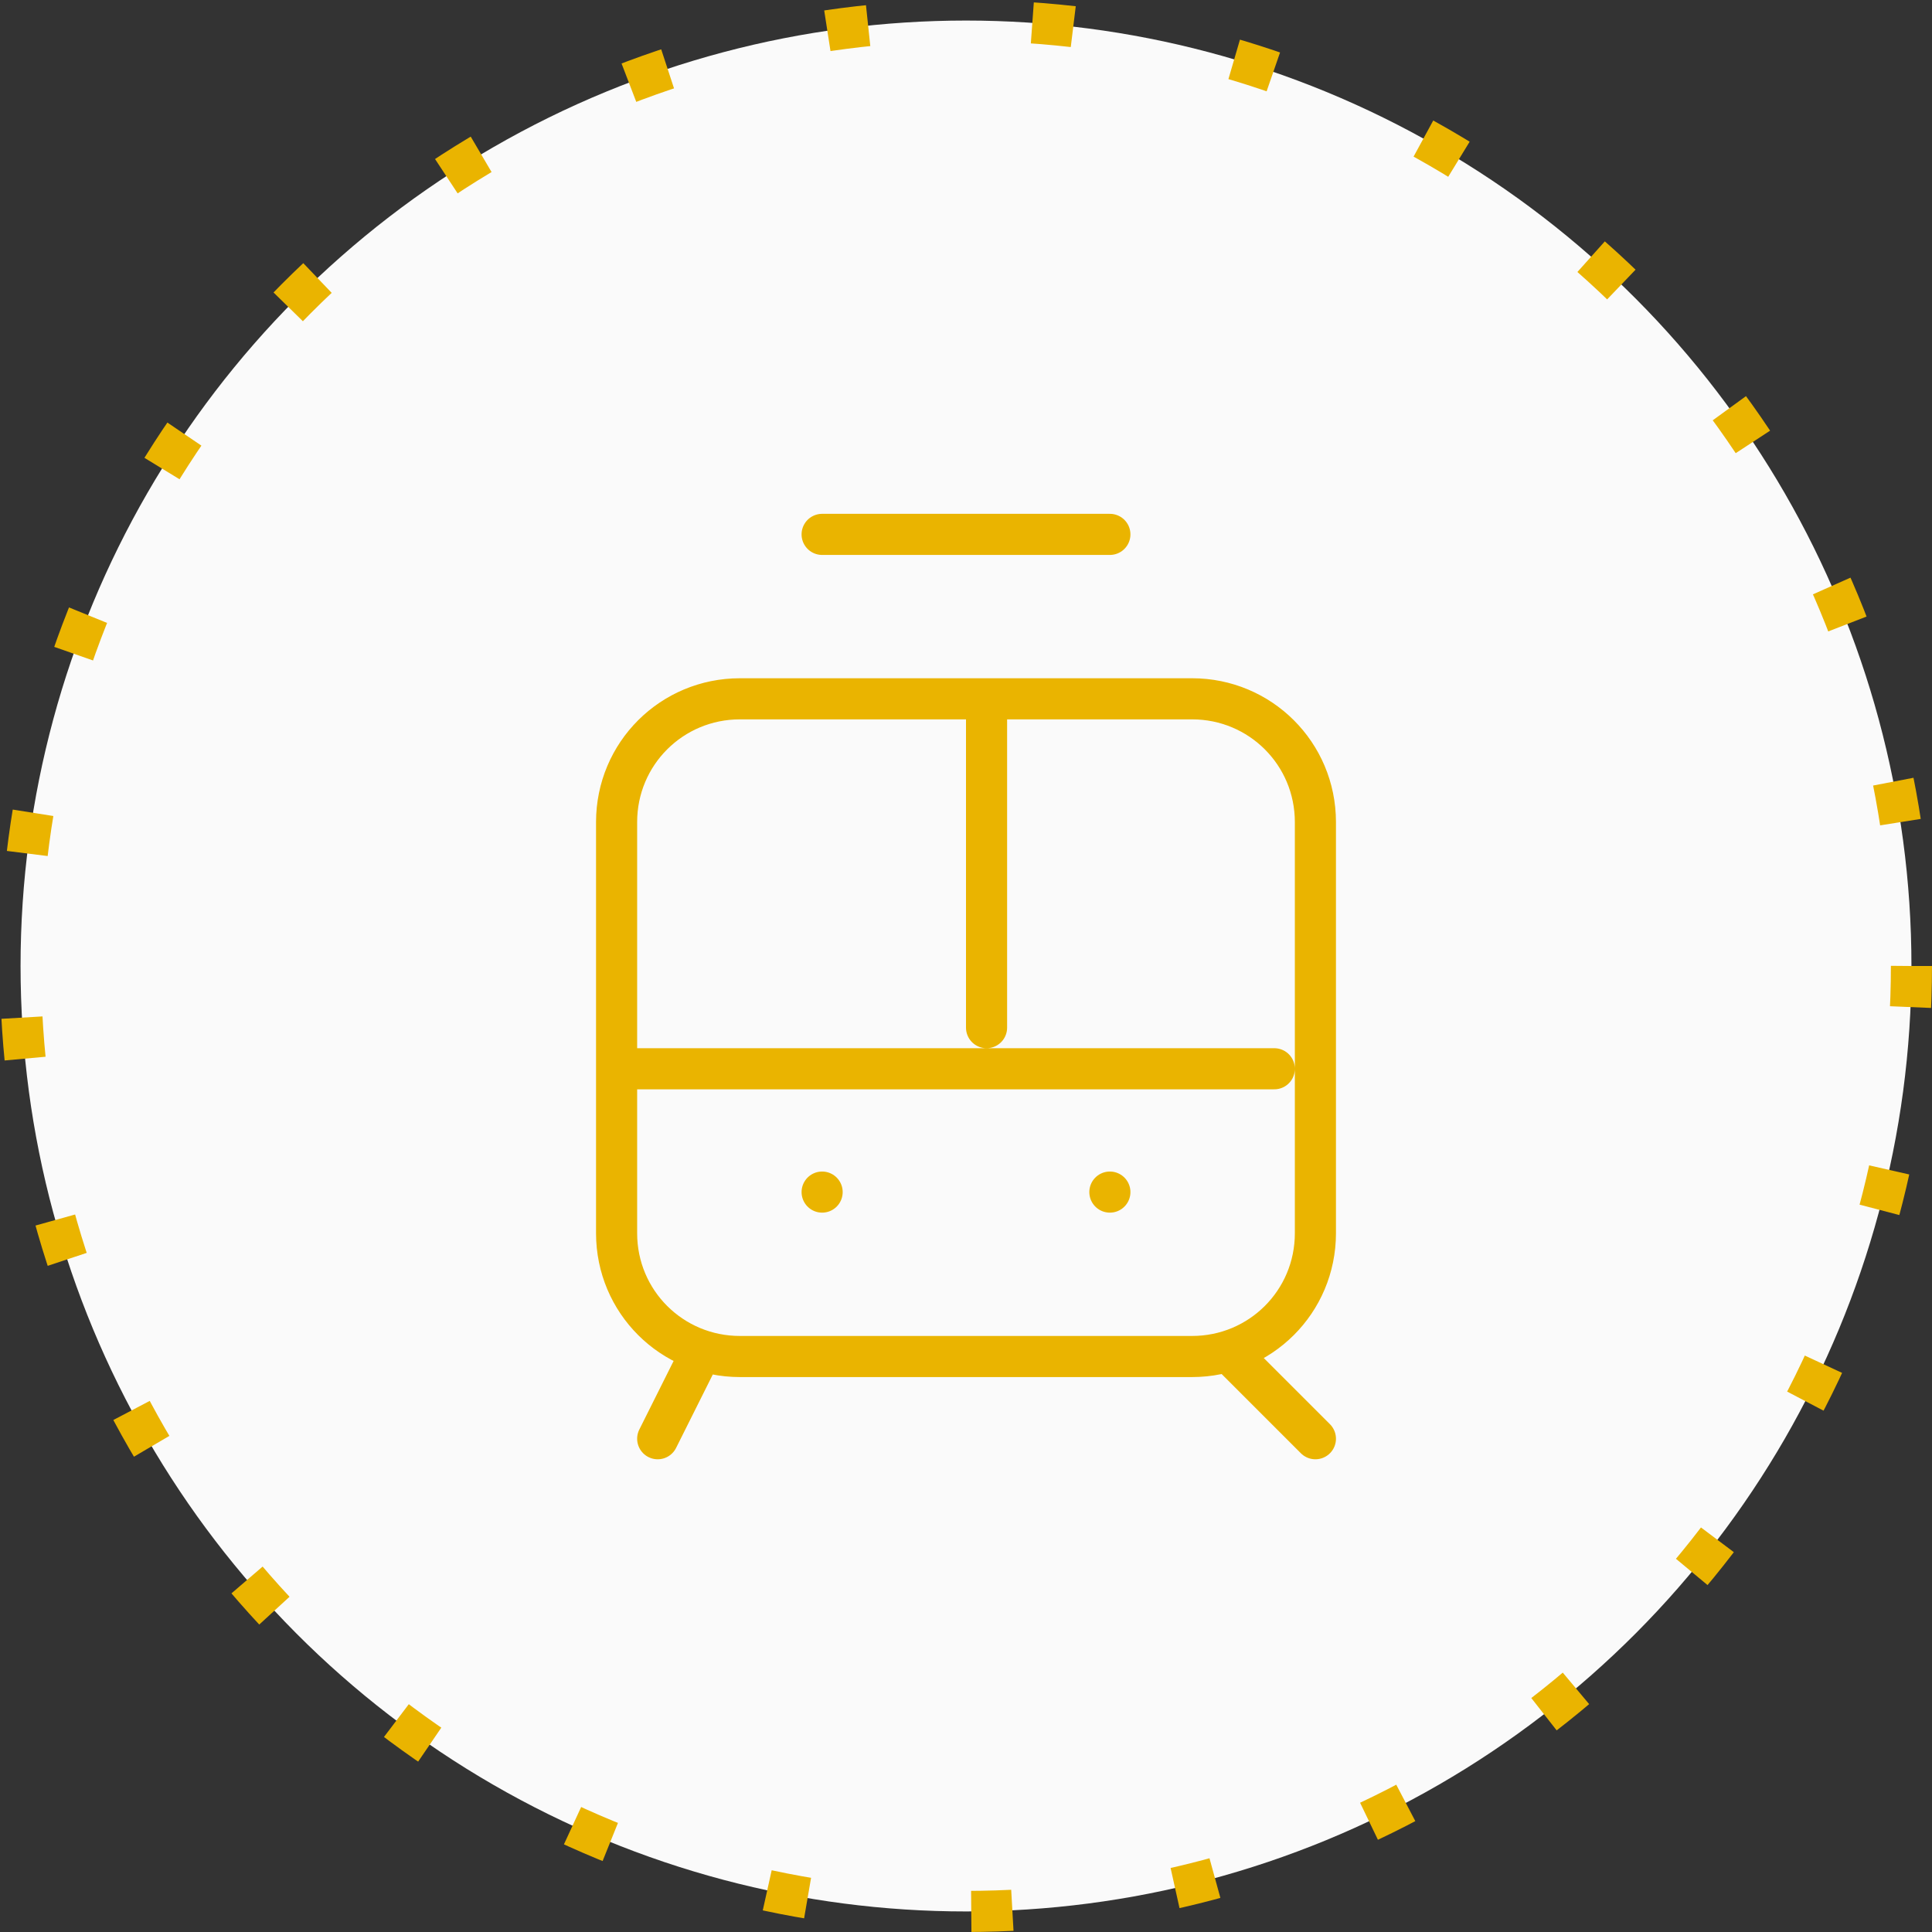
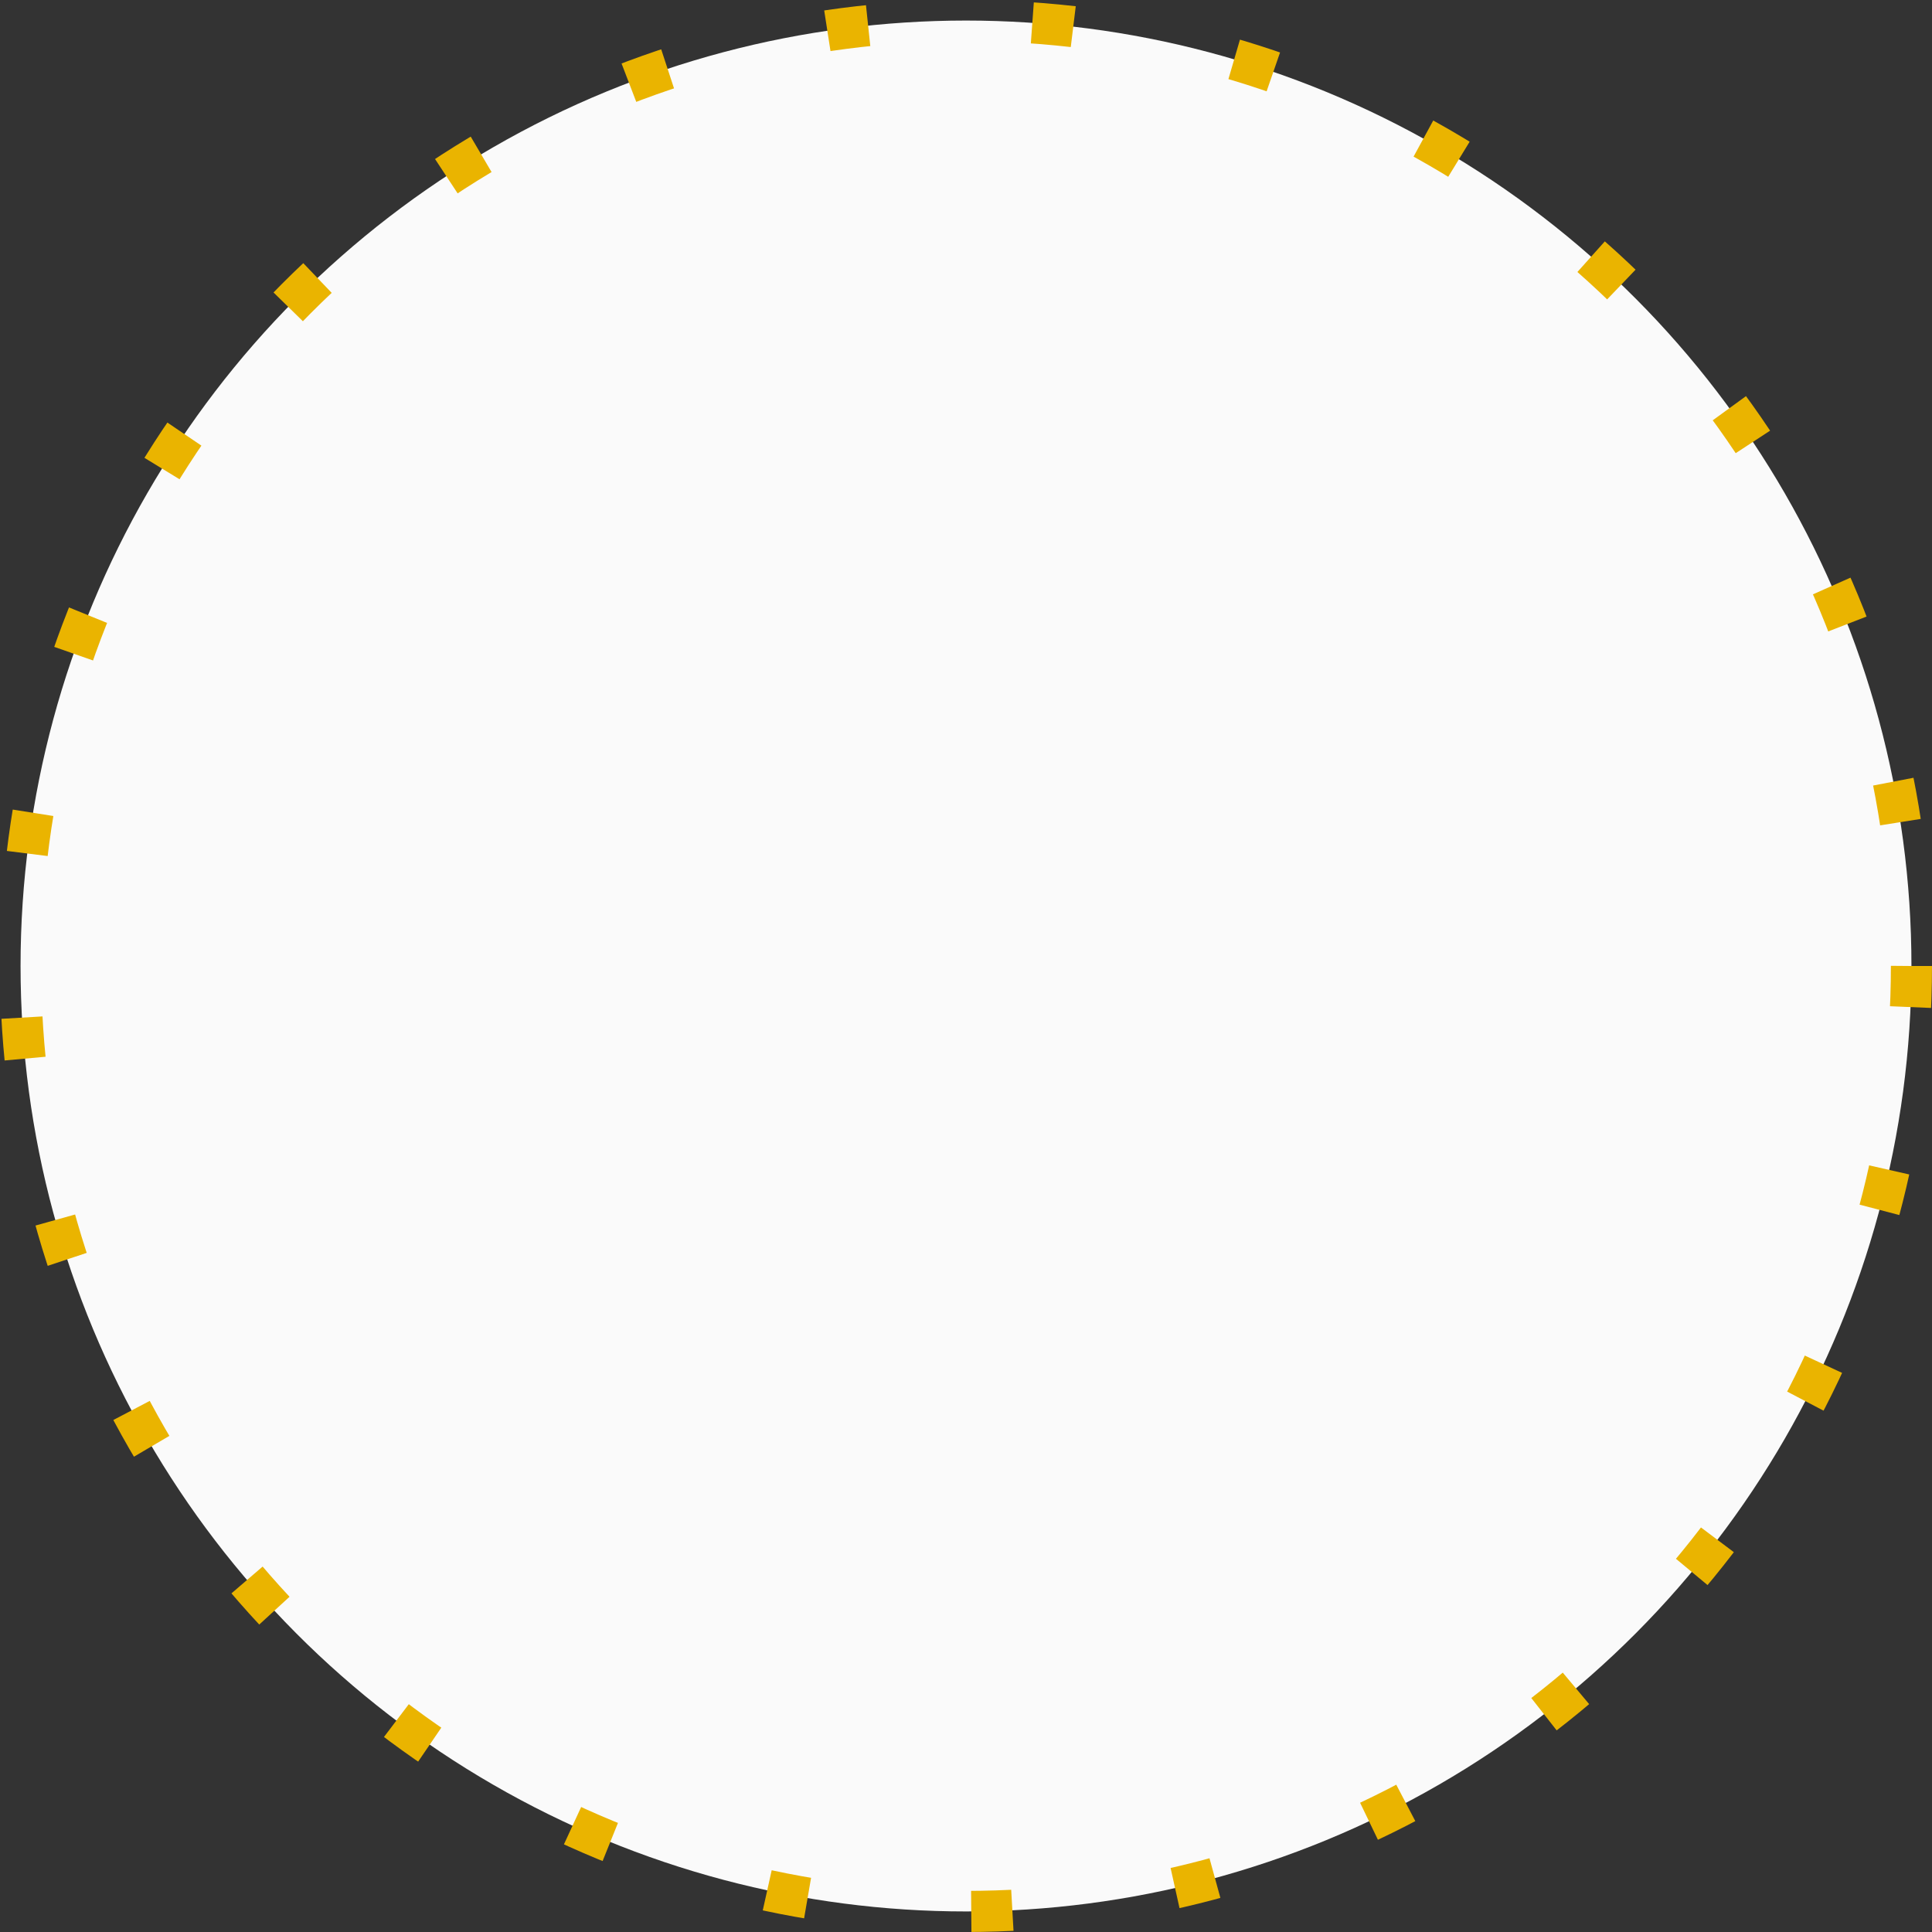
<svg xmlns="http://www.w3.org/2000/svg" width="47" height="47" viewBox="0 0 47 47" fill="none">
  <rect x="0" y="0" width="47" height="47" fill="#333333" stroke="none" />
  <circle cx="23.5" cy="23.5" r="23" fill="#FAFAFA" stroke="#EAB400" stroke-dasharray="1 4" />
-   <path d="M17 33L16 35M32 35L30 33M20 29V29M27 29V29M15 26H31M24 17V25M20 13H27M18 33H29C30.657 33 32 31.668 32 30V20C32 18.332 30.657 17 29 17H18C16.343 17 15 18.332 15 20V30C15 31.668 16.343 33 18 33Z" stroke="#EAB400" stroke-linecap="round" />
</svg>